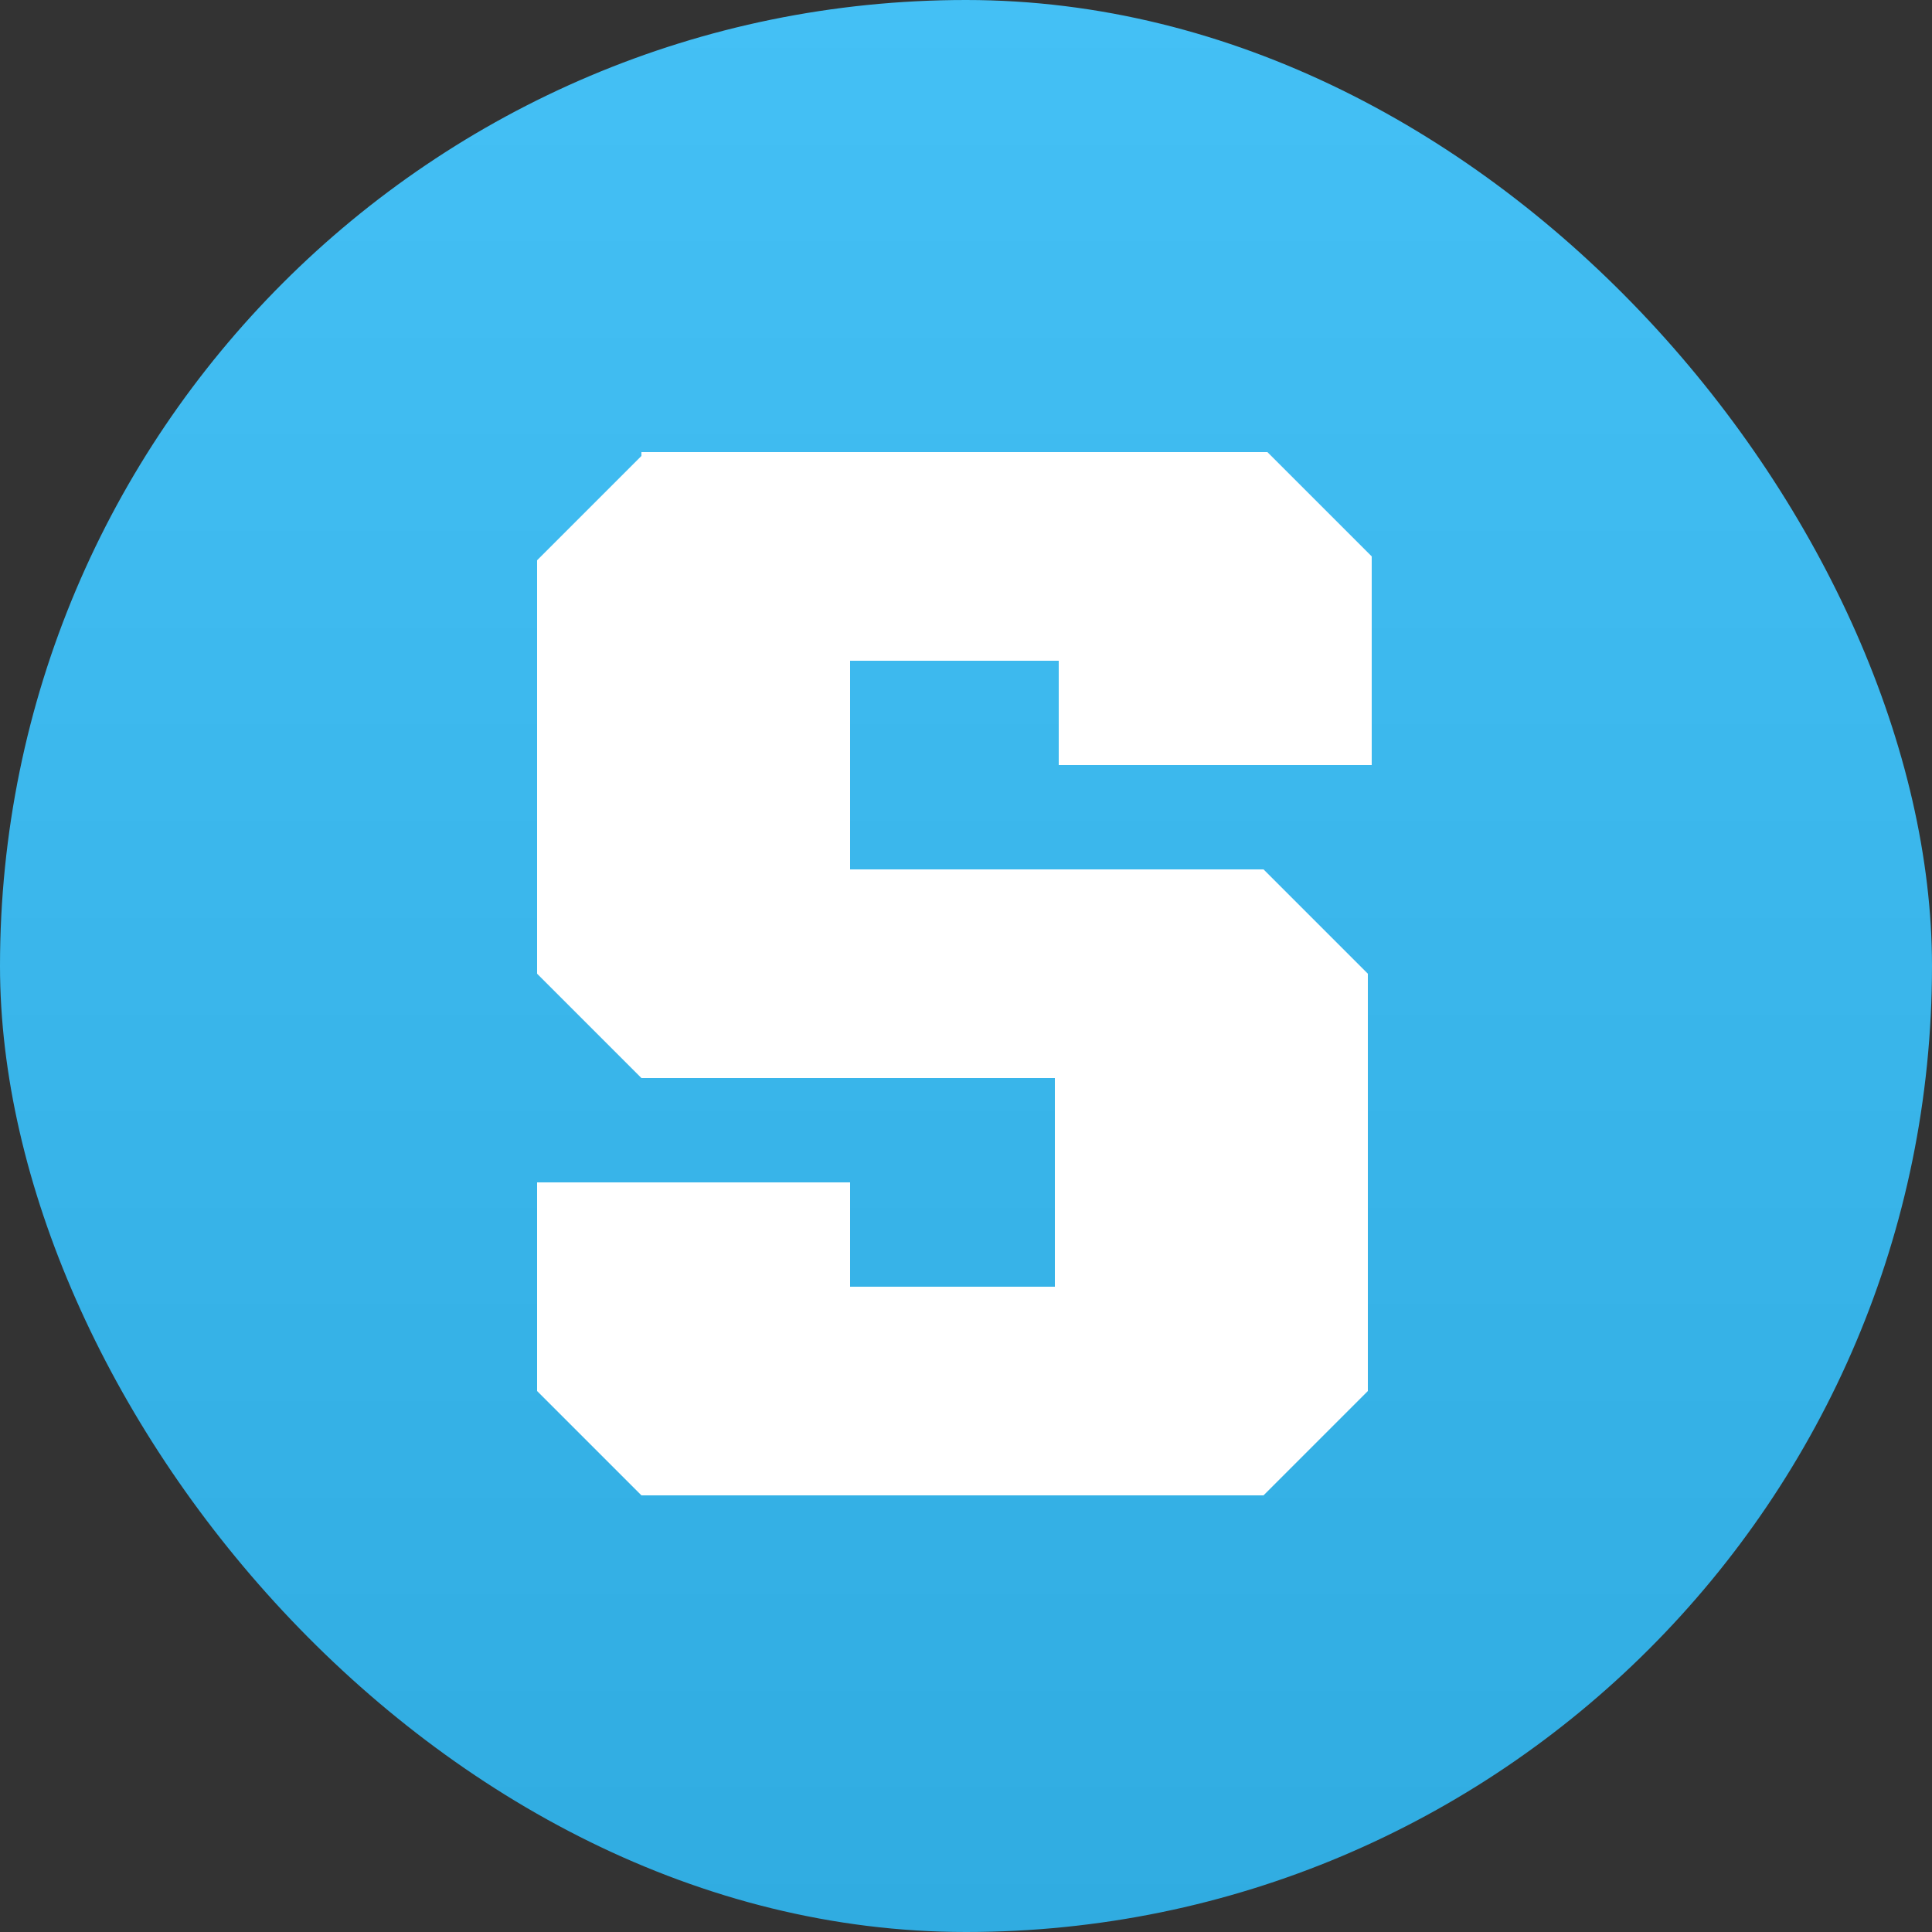
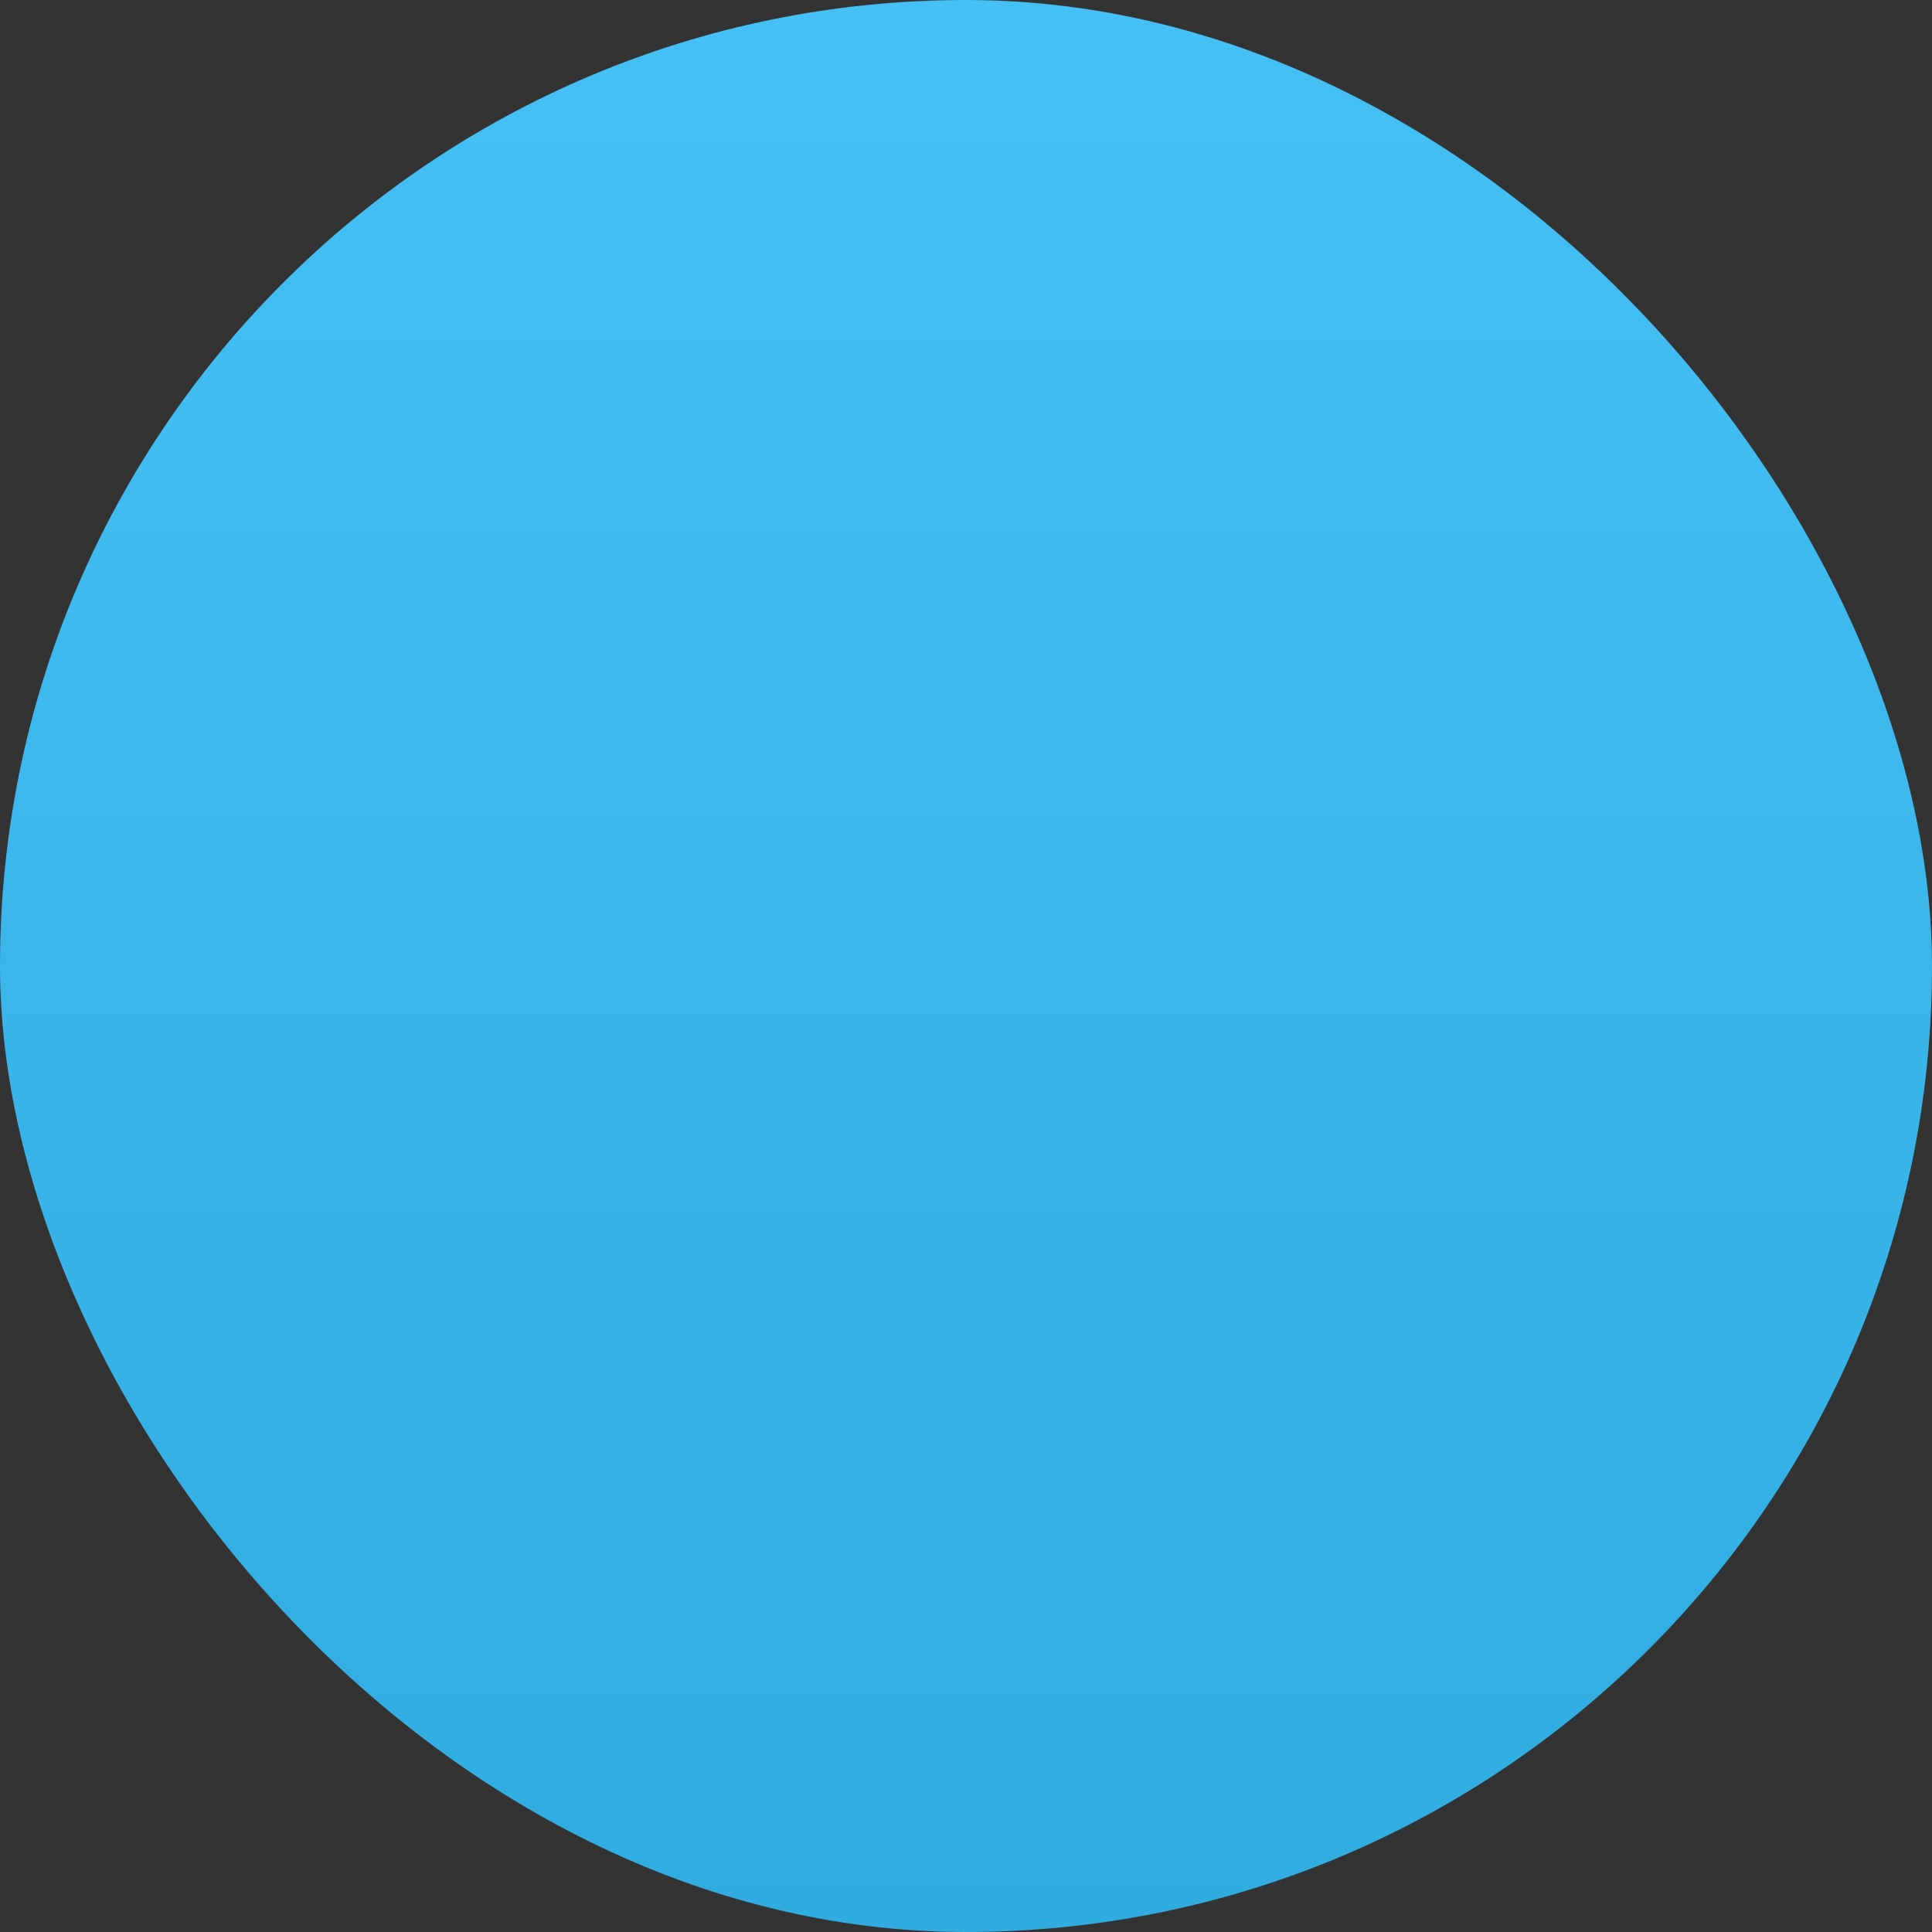
<svg xmlns="http://www.w3.org/2000/svg" width="128" height="128" viewBox="0 0 128 128" fill="none">
  <rect x="0" y="0" width="128" height="128" fill="#333333" stroke="none" />
  <rect width="128" height="128" rx="64" fill="url(#paint0_linear_466_4936)" />
-   <path d="M42.496 30.208L35.584 37.12V64.512L42.496 71.424H69.888V85.248H56.32V78.336H35.584V92.16L42.496 99.072H83.712L90.624 92.16V64.512L83.712 57.6H56.32V43.776H70.144V50.688H90.88V36.864L83.968 29.952H42.496V30.208Z" fill="white" />
  <defs>
    <linearGradient id="paint0_linear_466_4936" x1="64" y1="0" x2="64" y2="128" gradientUnits="userSpaceOnUse">
      <stop stop-color="#44C0F5" />
      <stop offset="1" stop-color="#30ACE1" />
    </linearGradient>
  </defs>
</svg>